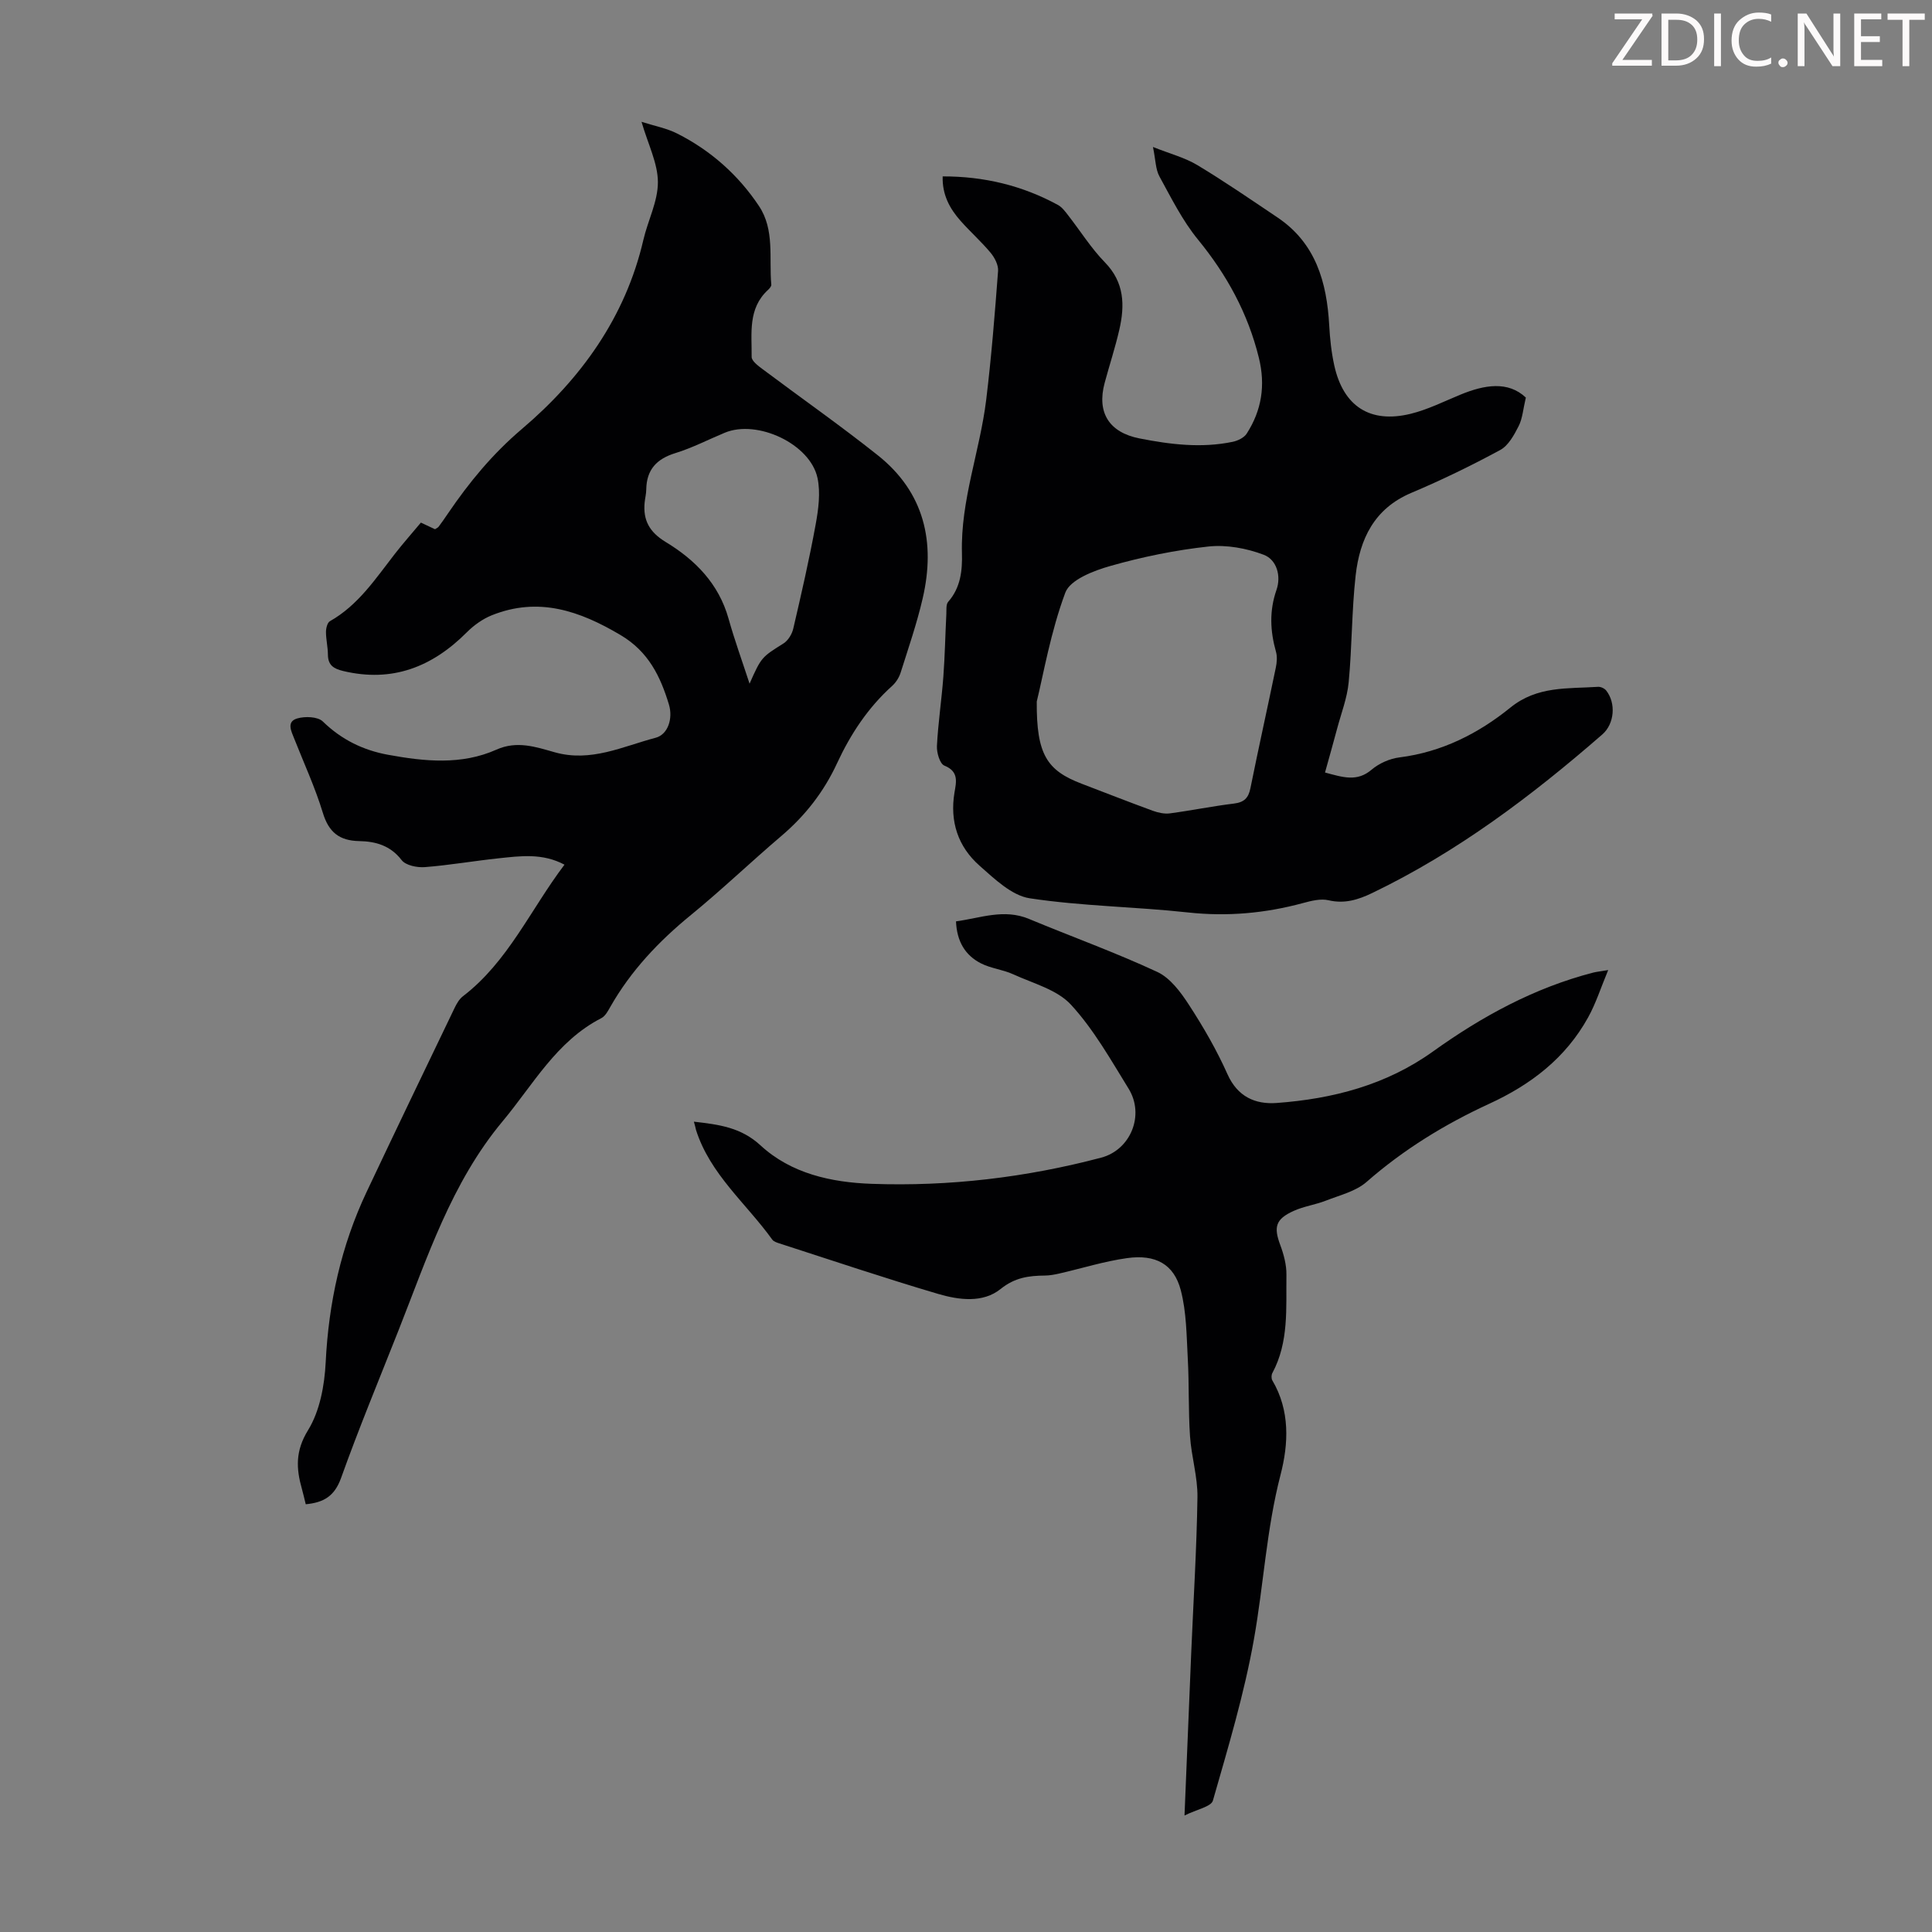
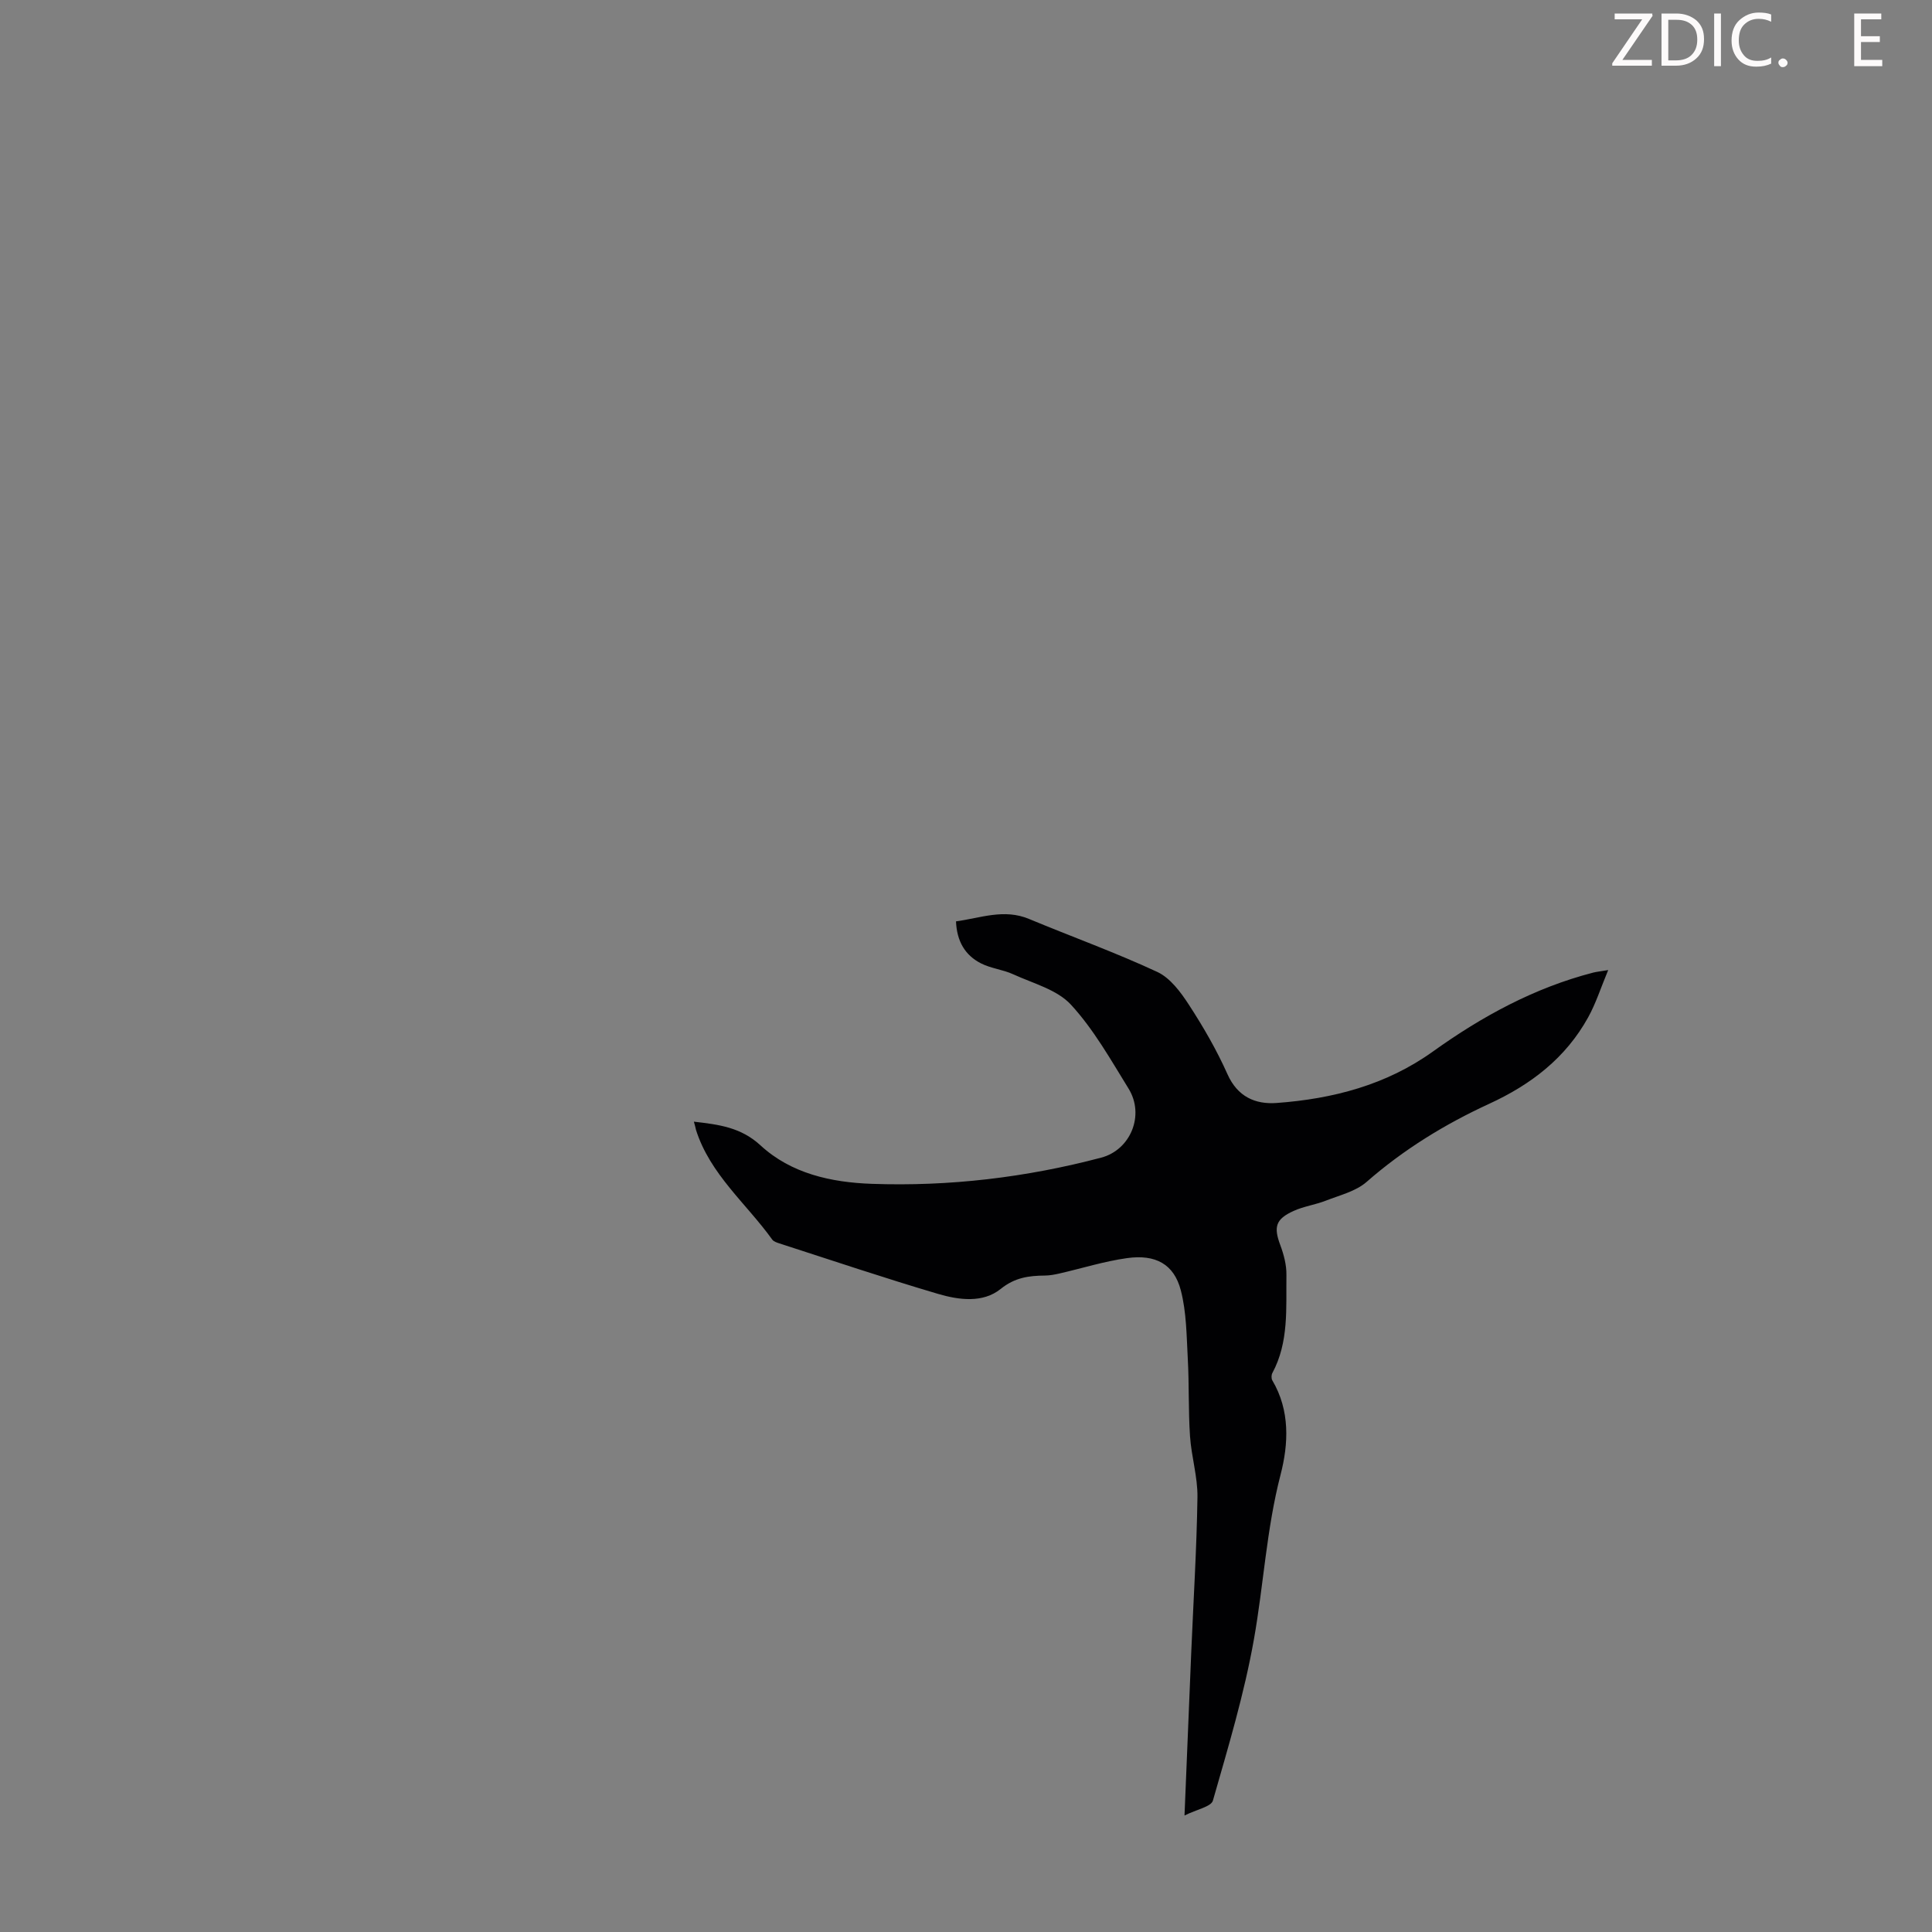
<svg xmlns="http://www.w3.org/2000/svg" enable-background="new 0 0 400 400" viewBox="0 0 400 400">
  <rect x="0" y="0" width="400" height="400" fill="#808080" stroke="none" />
  <g fill="#fcfafa">
    <path d="m342.2 3.2-6.3 9.2h6.1v1.2h-8.2v-.5l6.2-9.1h-5.7v-1.2h7.8v.4z" />
    <path d="m344 13.7v-10.9h3.1c1.6 0 3 .5 4.1 1.4 1.1 1 1.6 2.2 1.6 3.9s-.5 3-1.6 4-2.5 1.5-4.2 1.5h-3zm1.4-9.6v8.4h1.6c1.4 0 2.5-.4 3.2-1.1.8-.8 1.2-1.8 1.2-3.2s-.4-2.4-1.2-3.1-1.8-1-3.1-1z" />
    <path d="m356.3 2.8v10.9h-1.4v-10.9z" />
    <path d="m366.6 13.2c-.8.4-1.8.6-3 .6-1.6 0-2.8-.5-3.7-1.5s-1.4-2.3-1.4-3.9c0-1.7.5-3.2 1.6-4.2s2.4-1.6 4-1.6c1 0 1.9.1 2.6.4v1.5c-.8-.4-1.6-.6-2.6-.6-1.2 0-2.2.4-3 1.2s-1.1 1.9-1.1 3.3c0 1.3.4 2.3 1.1 3.1s1.6 1.1 2.8 1.1c1.1 0 2-.2 2.8-.7v1.3z" />
    <path d="m368.2 13c0-.3.1-.5.3-.6.2-.2.4-.3.6-.3.3 0 .5.1.7.3s.3.4.3.6-.1.5-.3.6c-.2.2-.4.3-.7.3s-.5-.1-.6-.3c-.2-.2-.3-.4-.3-.6z" />
-     <path d="m381.1 13.7h-1.7l-5.5-8.4c-.2-.2-.3-.5-.4-.7 0 .2.1.8.1 1.5v7.6h-1.4v-10.9h1.8l5.3 8.3c.3.4.4.6.4.8 0-.3-.1-.8-.1-1.6v-7.5h1.4v10.9z" />
    <path d="m389.7 13.7h-5.8v-10.9h5.6v1.2h-4.2v3.5h3.9v1.2h-3.9v3.7h4.4z" />
-     <path d="m398.4 4.1h-3.1v9.6h-1.4v-9.6h-3.1v-1.3h7.7v1.3z" />
  </g>
-   <path d="m63.3 311.44c-.3-1.22-.52-2.2-.79-3.16-1.2-4.23-1.39-7.87 1.27-12.18 2.44-3.96 3.41-9.26 3.65-14.04.61-12.36 3.2-24.12 8.47-35.28 6.01-12.73 12.12-25.42 18.22-38.1.43-.89.97-1.84 1.73-2.42 9.34-7.16 13.95-17.89 21.02-27.24-4.59-2.44-9.14-1.79-13.61-1.32-5.12.54-10.2 1.43-15.32 1.83-1.6.12-3.95-.36-4.79-1.46-2.33-3.03-5.4-3.87-8.77-3.93-4.12-.08-6.32-1.83-7.54-5.86-1.59-5.22-3.9-10.23-5.91-15.32-.62-1.56-1.67-3.54.59-4.21 1.62-.48 4.27-.39 5.31.62 3.86 3.76 8.36 5.96 13.52 6.9 7.55 1.38 15.18 2.17 22.44-1.07 4.26-1.91 8.19-.54 12.06.55 7.49 2.12 14.1-1.22 20.88-3 2.6-.68 3.62-4.03 2.77-6.87-1.76-5.82-4.23-10.96-9.99-14.38-8.5-5.05-17.03-7.99-26.7-4.11-1.88.76-3.69 2.05-5.14 3.5-7.16 7.19-15.43 10.46-25.6 8.04-2.01-.48-3.17-1.21-3.18-3.42-.01-1.56-.4-3.12-.4-4.67 0-.76.28-1.93.82-2.23 5.87-3.32 9.44-8.8 13.42-13.91 1.71-2.2 3.56-4.28 5.41-6.5 1.1.52 1.99.93 2.92 1.37.25-.17.59-.3.77-.54.67-.89 1.3-1.82 1.93-2.74 4.39-6.45 9.19-12.29 15.3-17.48 12.17-10.34 21.42-23.09 25.14-39.13.93-4.02 3.02-7.98 3.01-11.97-.01-3.9-2.02-7.79-3.39-12.49 2.65.85 5.21 1.32 7.43 2.45 6.91 3.5 12.6 8.55 16.89 14.99 3.29 4.94 2.05 10.79 2.55 16.28.03.34-.38.81-.69 1.09-4.2 3.86-3.33 9.02-3.38 13.86-.01.84 1.33 1.84 2.24 2.52 7.95 5.96 16.11 11.67 23.88 17.85 9.64 7.67 11.98 17.98 9.3 29.59-1.2 5.21-2.96 10.3-4.57 15.4-.32 1.01-.97 2.05-1.76 2.76-5 4.5-8.61 9.98-11.41 16.02-2.73 5.9-6.58 10.84-11.53 15.05-6.31 5.37-12.3 11.11-18.71 16.35-6.66 5.44-12.44 11.54-16.7 19.03-.49.86-1.04 1.91-1.85 2.33-9.3 4.77-14.12 13.78-20.45 21.36-10.62 12.73-15.61 28.26-21.56 43.31-4.02 10.18-8.23 20.31-11.91 30.61-1.35 3.69-3.56 5.02-7.29 5.37zm91.89-169.89c2.43-5.52 2.54-5.51 7.02-8.33.96-.6 1.77-1.94 2.03-3.08 1.67-7.17 3.32-14.35 4.64-21.59.57-3.13 1.02-6.53.38-9.57-1.5-7.07-12.46-12.19-19.2-9.39-3.4 1.41-6.7 3.13-10.2 4.21-3.92 1.2-6 3.44-6.06 7.55-.01.89-.24 1.77-.33 2.65-.37 3.7.99 6.17 4.35 8.21 6.11 3.7 10.99 8.64 13.02 15.88 1.23 4.39 2.79 8.69 4.35 13.46z" fill="#010103" />
-   <path d="m195.17 36.52c8.53-.02 16.46 1.88 23.86 5.91.84.46 1.49 1.33 2.09 2.11 2.55 3.26 4.77 6.84 7.64 9.78 4.06 4.16 4.14 8.9 2.98 13.96-.85 3.7-2.04 7.31-3.03 10.98-1.67 6.18.93 10.27 7.21 11.51 6.4 1.26 12.83 2.05 19.3.7 1.06-.22 2.36-.85 2.9-1.7 3.1-4.83 3.92-9.99 2.51-15.71-2.27-9.21-6.62-17.15-12.61-24.47-3.2-3.91-5.52-8.59-7.97-13.06-.81-1.47-.78-3.4-1.34-6.1 3.6 1.43 6.63 2.21 9.2 3.76 5.64 3.39 11.08 7.14 16.55 10.81 7.95 5.33 10.24 13.4 10.74 22.35.15 2.78.45 5.6 1.05 8.32 1.87 8.46 7.41 12.06 15.82 10 3.54-.87 6.89-2.56 10.29-3.96 5.01-2.06 9.85-2.87 13.55.6-.57 2.41-.69 4.34-1.49 5.91-.94 1.85-2.13 4.04-3.82 4.95-5.99 3.24-12.14 6.23-18.42 8.88-7.68 3.25-10.66 9.58-11.51 17.1-.82 7.33-.74 14.75-1.44 22.1-.31 3.27-1.56 6.46-2.41 9.67-.79 2.97-1.63 5.92-2.49 9.02 3.72 1 6.64 1.98 9.65-.59 1.55-1.31 3.75-2.29 5.77-2.54 8.75-1.1 16.33-4.94 22.97-10.32 5.57-4.51 11.87-3.87 18.13-4.29.56-.04 1.34.32 1.69.76 2.07 2.61 1.73 6.9-.8 9.1-14.64 12.75-30.06 24.37-47.66 32.84-2.88 1.38-5.7 2.27-9.02 1.49-1.62-.38-3.56.11-5.26.57-7.85 2.13-15.72 2.84-23.87 1.95-10.89-1.19-21.93-1.29-32.74-2.93-3.73-.57-7.28-4.01-10.38-6.74-4.46-3.94-6.2-9.15-5.19-15.18.36-2.14.94-4.33-2.1-5.55-.94-.38-1.61-2.69-1.54-4.07.25-4.78.97-9.54 1.33-14.32.32-4.32.4-8.67.62-13 .04-.86-.09-1.98.38-2.52 2.59-2.94 2.95-6.49 2.85-10.09-.3-10.9 3.72-21.1 5.02-31.72 1.08-8.87 1.79-17.78 2.46-26.69.09-1.22-.7-2.75-1.54-3.76-1.93-2.32-4.21-4.34-6.21-6.6-2.26-2.54-3.84-5.44-3.72-9.22zm19.48 108.72c-.08 11 2.12 14.28 9.29 17.02 4.91 1.87 9.8 3.8 14.73 5.6 1.11.4 2.4.69 3.54.54 4.43-.59 8.82-1.49 13.26-2.03 2.11-.26 3.01-1.14 3.42-3.2 1.68-8.33 3.53-16.62 5.25-24.93.22-1.06.33-2.27.04-3.29-1.21-4.3-1.41-8.47.1-12.81 1.01-2.89.06-6.26-2.64-7.28-3.55-1.35-7.71-2.11-11.45-1.71-6.83.74-13.66 2.14-20.28 4.02-3.47.98-8.35 2.85-9.35 5.53-3.05 8.19-4.54 16.97-5.91 22.54z" fill="#010103" />
  <path d="m143.66 232.23c5.27.6 9.76 1.19 13.8 4.91 6.33 5.84 14.62 7.66 23.01 7.96 16.08.57 31.94-1.31 47.51-5.42 6.11-1.61 9.06-8.82 5.68-14.29-3.7-5.99-7.22-12.27-11.94-17.39-2.88-3.12-7.84-4.4-11.96-6.29-2.11-.97-4.58-1.2-6.65-2.25-3.31-1.68-5.01-4.59-5.18-8.7 5.1-.7 9.94-2.66 15.1-.51 8.85 3.68 17.89 6.94 26.58 10.98 2.68 1.25 4.85 4.19 6.55 6.81 2.98 4.58 5.75 9.37 7.97 14.35 2.09 4.69 5.77 6.29 10.18 5.97 11.63-.85 22.69-3.72 32.37-10.66 10.16-7.28 21-13.19 33.2-16.34.63-.16 1.29-.22 3.08-.52-1.54 3.69-2.55 6.9-4.15 9.79-4.65 8.41-11.82 13.92-20.51 17.91-9.15 4.21-17.71 9.46-25.37 16.17-2.23 1.95-5.54 2.74-8.42 3.87-2.17.85-4.57 1.17-6.68 2.13-3.76 1.7-4.16 3.34-2.75 7.1.72 1.94 1.29 4.09 1.26 6.13-.09 6.89.54 13.92-2.92 20.35-.21.4-.22 1.12 0 1.5 3.7 6.25 3.36 13.17 1.7 19.56-2.91 11.24-3.5 22.75-5.51 34.06-2 11.28-5.33 22.34-8.49 33.38-.36 1.27-3.32 1.81-5.88 3.09.5-12.07.93-22.89 1.39-33.7.45-10.73 1.13-21.47 1.29-32.2.06-4.2-1.26-8.4-1.54-12.63-.36-5.32-.17-10.68-.46-16.01-.26-4.76-.26-9.66-1.45-14.21-1.41-5.4-5.22-7.48-11.13-6.65-4.73.66-9.34 2.12-14.02 3.19-.98.22-1.98.41-2.98.42-3.33.03-6.22.4-9.16 2.77-3.69 2.97-8.66 2.29-12.95 1.03-11.03-3.25-21.93-6.93-32.88-10.46-.52-.17-1.17-.38-1.46-.78-5.38-7.49-12.87-13.52-15.79-22.71-.09-.44-.2-.87-.44-1.71z" fill="#010103" />
</svg>